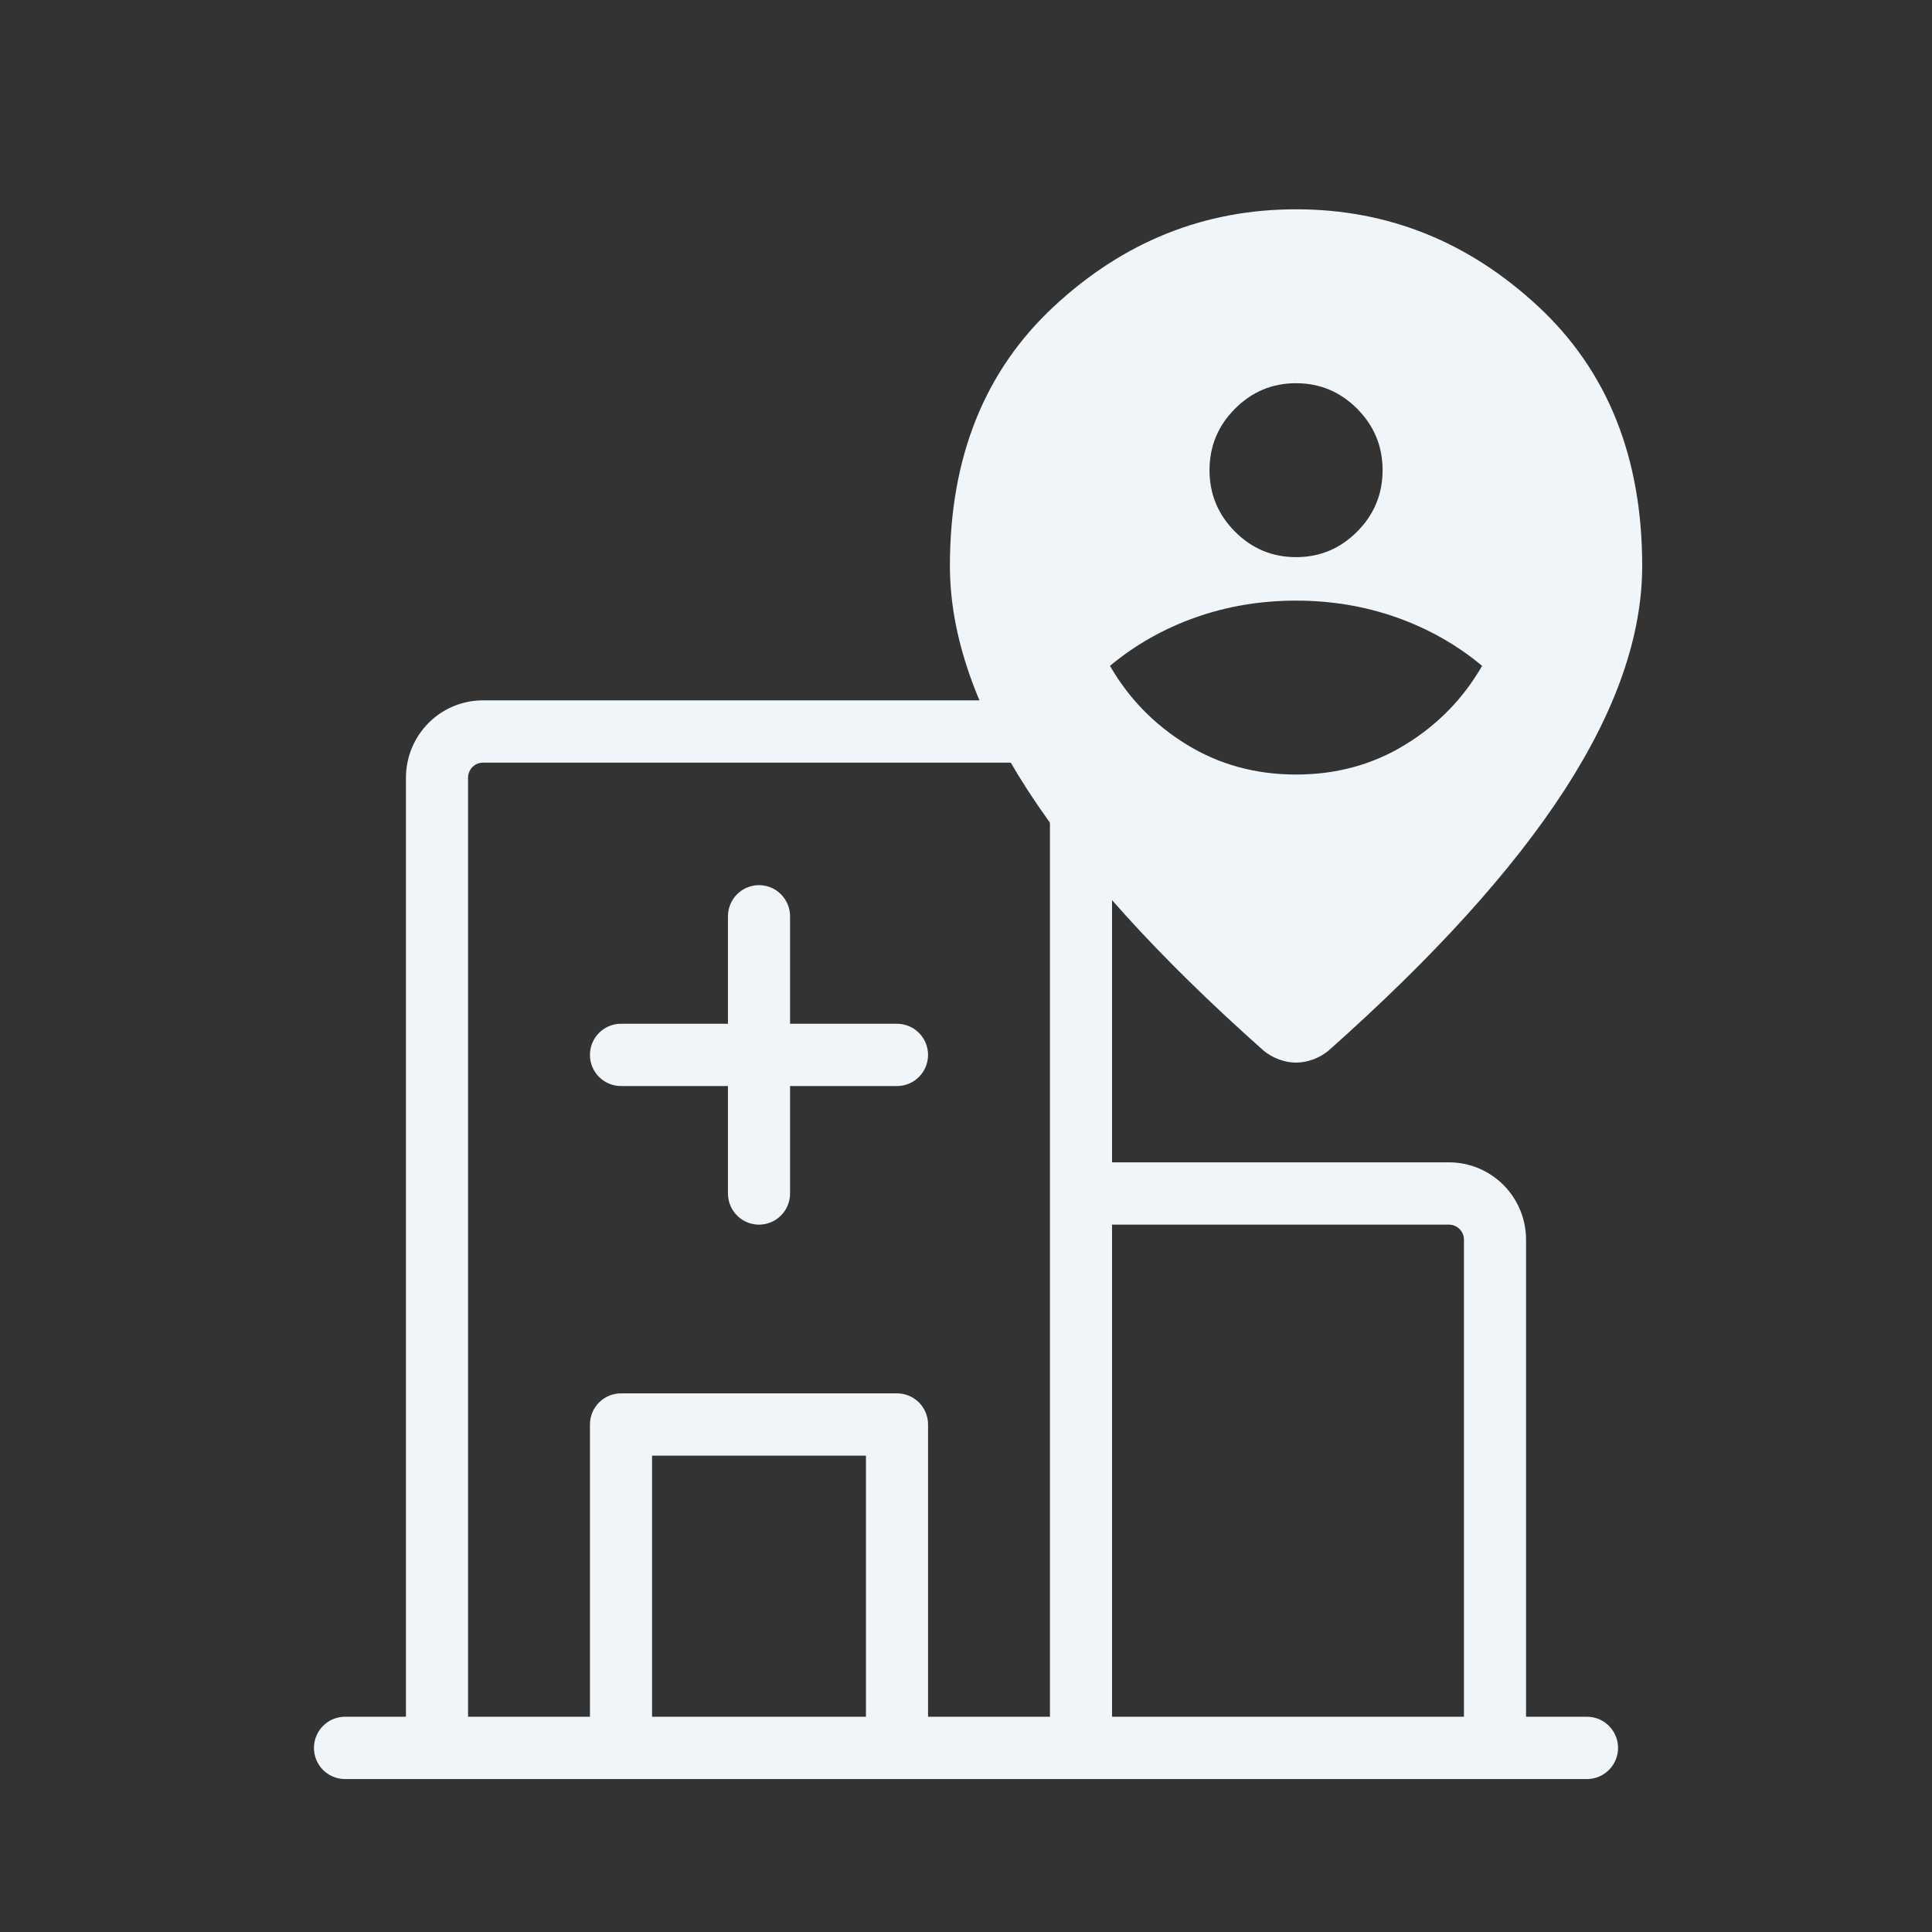
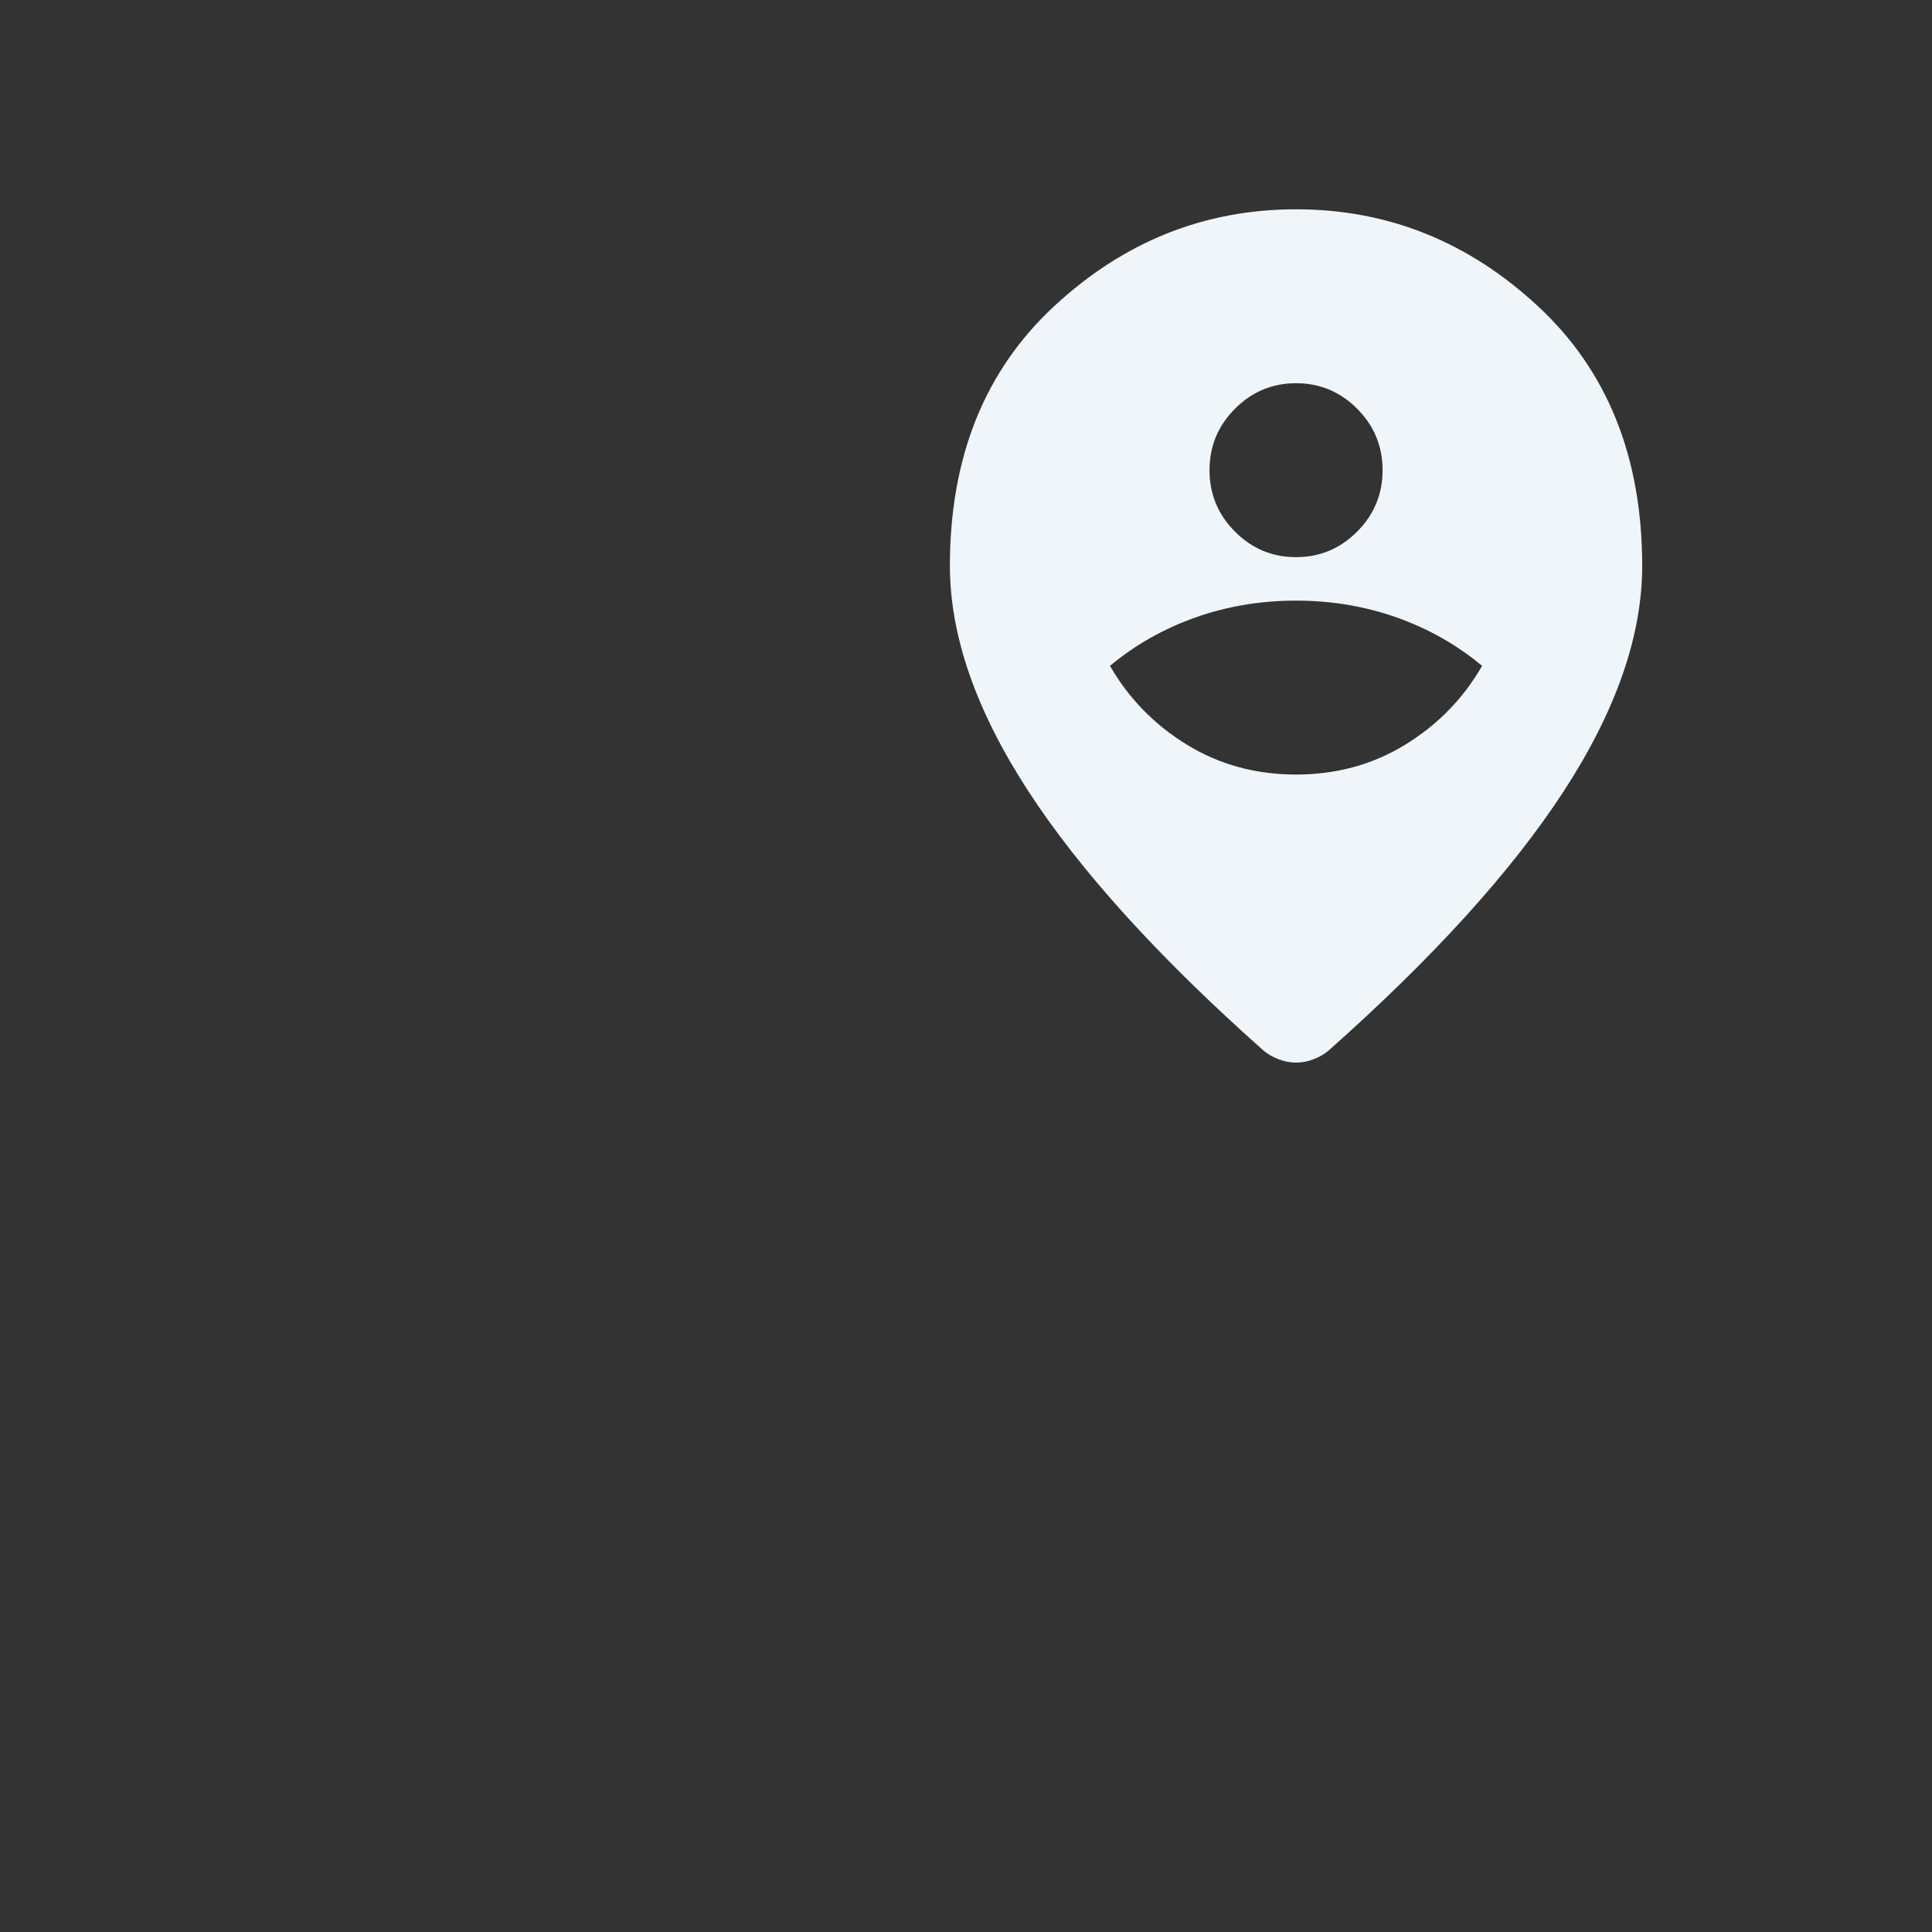
<svg xmlns="http://www.w3.org/2000/svg" width="120" height="120" viewBox="0 0 120 120" fill="none">
  <rect x="0" y="0" width="120" height="120" fill="#333333" stroke="none" />
-   <path d="M64.286 43.75C65.489 43.75 66.643 44.23 67.493 45.084L67.648 45.248C68.402 46.084 68.821 47.173 68.821 48.305V72.445H90C91.203 72.445 92.358 72.926 93.208 73.78L93.362 73.943C94.116 74.779 94.536 75.868 94.536 77V106.881H98.571C99.017 106.881 99.444 107.058 99.759 107.374L99.87 107.498C100.115 107.798 100.25 108.175 100.25 108.565C100.25 108.956 100.115 109.333 99.87 109.633L99.759 109.756C99.444 110.072 99.017 110.25 98.571 110.25H21.429C21.039 110.25 20.663 110.114 20.364 109.868L20.241 109.756C19.927 109.44 19.75 109.012 19.75 108.565C19.75 108.119 19.927 107.69 20.241 107.374L20.364 107.263C20.663 107.017 21.039 106.881 21.429 106.881H25.464V48.305C25.464 47.097 25.942 45.938 26.792 45.084L26.955 44.929C27.787 44.172 28.872 43.75 30 43.75H64.286ZM68.821 106.881H91.179V77C91.179 76.686 91.054 76.384 90.833 76.162C90.612 75.94 90.312 75.815 90 75.815H68.821V106.881ZM30 47.119C29.727 47.119 29.464 47.215 29.254 47.388L29.167 47.466C28.946 47.688 28.821 47.99 28.821 48.305V106.881H36.893V88.478C36.893 88.032 37.069 87.603 37.384 87.287L37.507 87.176C37.806 86.93 38.181 86.794 38.571 86.794H55.714C56.159 86.794 56.587 86.971 56.901 87.287L57.013 87.411C57.257 87.711 57.393 88.088 57.393 88.478V106.881H65.464V48.305C65.464 48.029 65.369 47.764 65.197 47.553L65.119 47.466C64.898 47.244 64.598 47.119 64.286 47.119H30ZM40.25 106.881H54.036V90.163H40.25V106.881ZM47.143 55.228C47.588 55.228 48.015 55.406 48.33 55.722L48.441 55.846C48.686 56.145 48.821 56.522 48.821 56.913V63.837H55.714C56.159 63.837 56.587 64.015 56.901 64.331L57.013 64.454C57.257 64.754 57.392 65.131 57.393 65.522C57.393 65.912 57.257 66.289 57.013 66.589L56.901 66.713C56.587 67.029 56.159 67.206 55.714 67.206H48.821V74.131C48.821 74.522 48.686 74.898 48.441 75.198L48.33 75.321C48.015 75.637 47.588 75.815 47.143 75.815C46.753 75.815 46.378 75.679 46.079 75.434L45.955 75.321C45.641 75.005 45.464 74.577 45.464 74.131V67.206H38.571C38.181 67.206 37.806 67.07 37.507 66.824L37.384 66.713C37.069 66.397 36.893 65.968 36.893 65.522C36.893 65.075 37.069 64.647 37.384 64.331L37.507 64.219C37.806 63.973 38.181 63.837 38.571 63.837H45.464V56.913C45.464 56.467 45.64 56.038 45.955 55.722L46.079 55.61C46.378 55.365 46.753 55.229 47.143 55.228Z" fill="#EFF5F8" stroke="#EFF5F8" stroke-width="0.5" />
  <path d="M80.5 48.108C83.008 48.108 85.27 47.489 87.286 46.25C89.302 45.013 90.892 43.382 92.056 41.357C90.489 40.051 88.719 39.049 86.748 38.351C84.778 37.654 82.695 37.306 80.5 37.306C78.305 37.306 76.222 37.654 74.252 38.351C72.281 39.049 70.511 40.051 68.944 41.357C70.108 43.382 71.698 45.013 73.714 46.25C75.73 47.489 77.992 48.108 80.5 48.108ZM80.5 34.605C81.978 34.605 83.244 34.076 84.297 33.017C85.349 31.96 85.875 30.689 85.875 29.204C85.875 27.718 85.349 26.447 84.297 25.39C83.244 24.332 81.978 23.802 80.5 23.802C79.022 23.802 77.757 24.332 76.705 25.39C75.652 26.447 75.125 27.718 75.125 29.204C75.125 30.689 75.652 31.96 76.705 33.017C77.757 34.076 79.022 34.605 80.5 34.605ZM80.5 66C80.142 66 79.783 65.933 79.425 65.797C79.067 65.662 78.753 65.482 78.484 65.257C71.945 59.451 67.062 54.061 63.837 49.089C60.612 44.114 59 39.466 59 35.145C59 28.394 61.162 23.015 65.485 19.009C69.806 15.003 74.811 13 80.5 13C86.189 13 91.194 15.003 95.515 19.009C99.838 23.015 102 28.394 102 35.145C102 39.466 100.388 44.114 97.162 49.089C93.938 54.061 89.055 59.451 82.516 65.257C82.247 65.482 81.933 65.662 81.575 65.797C81.217 65.933 80.858 66 80.5 66Z" fill="#EFF5F8" />
</svg>